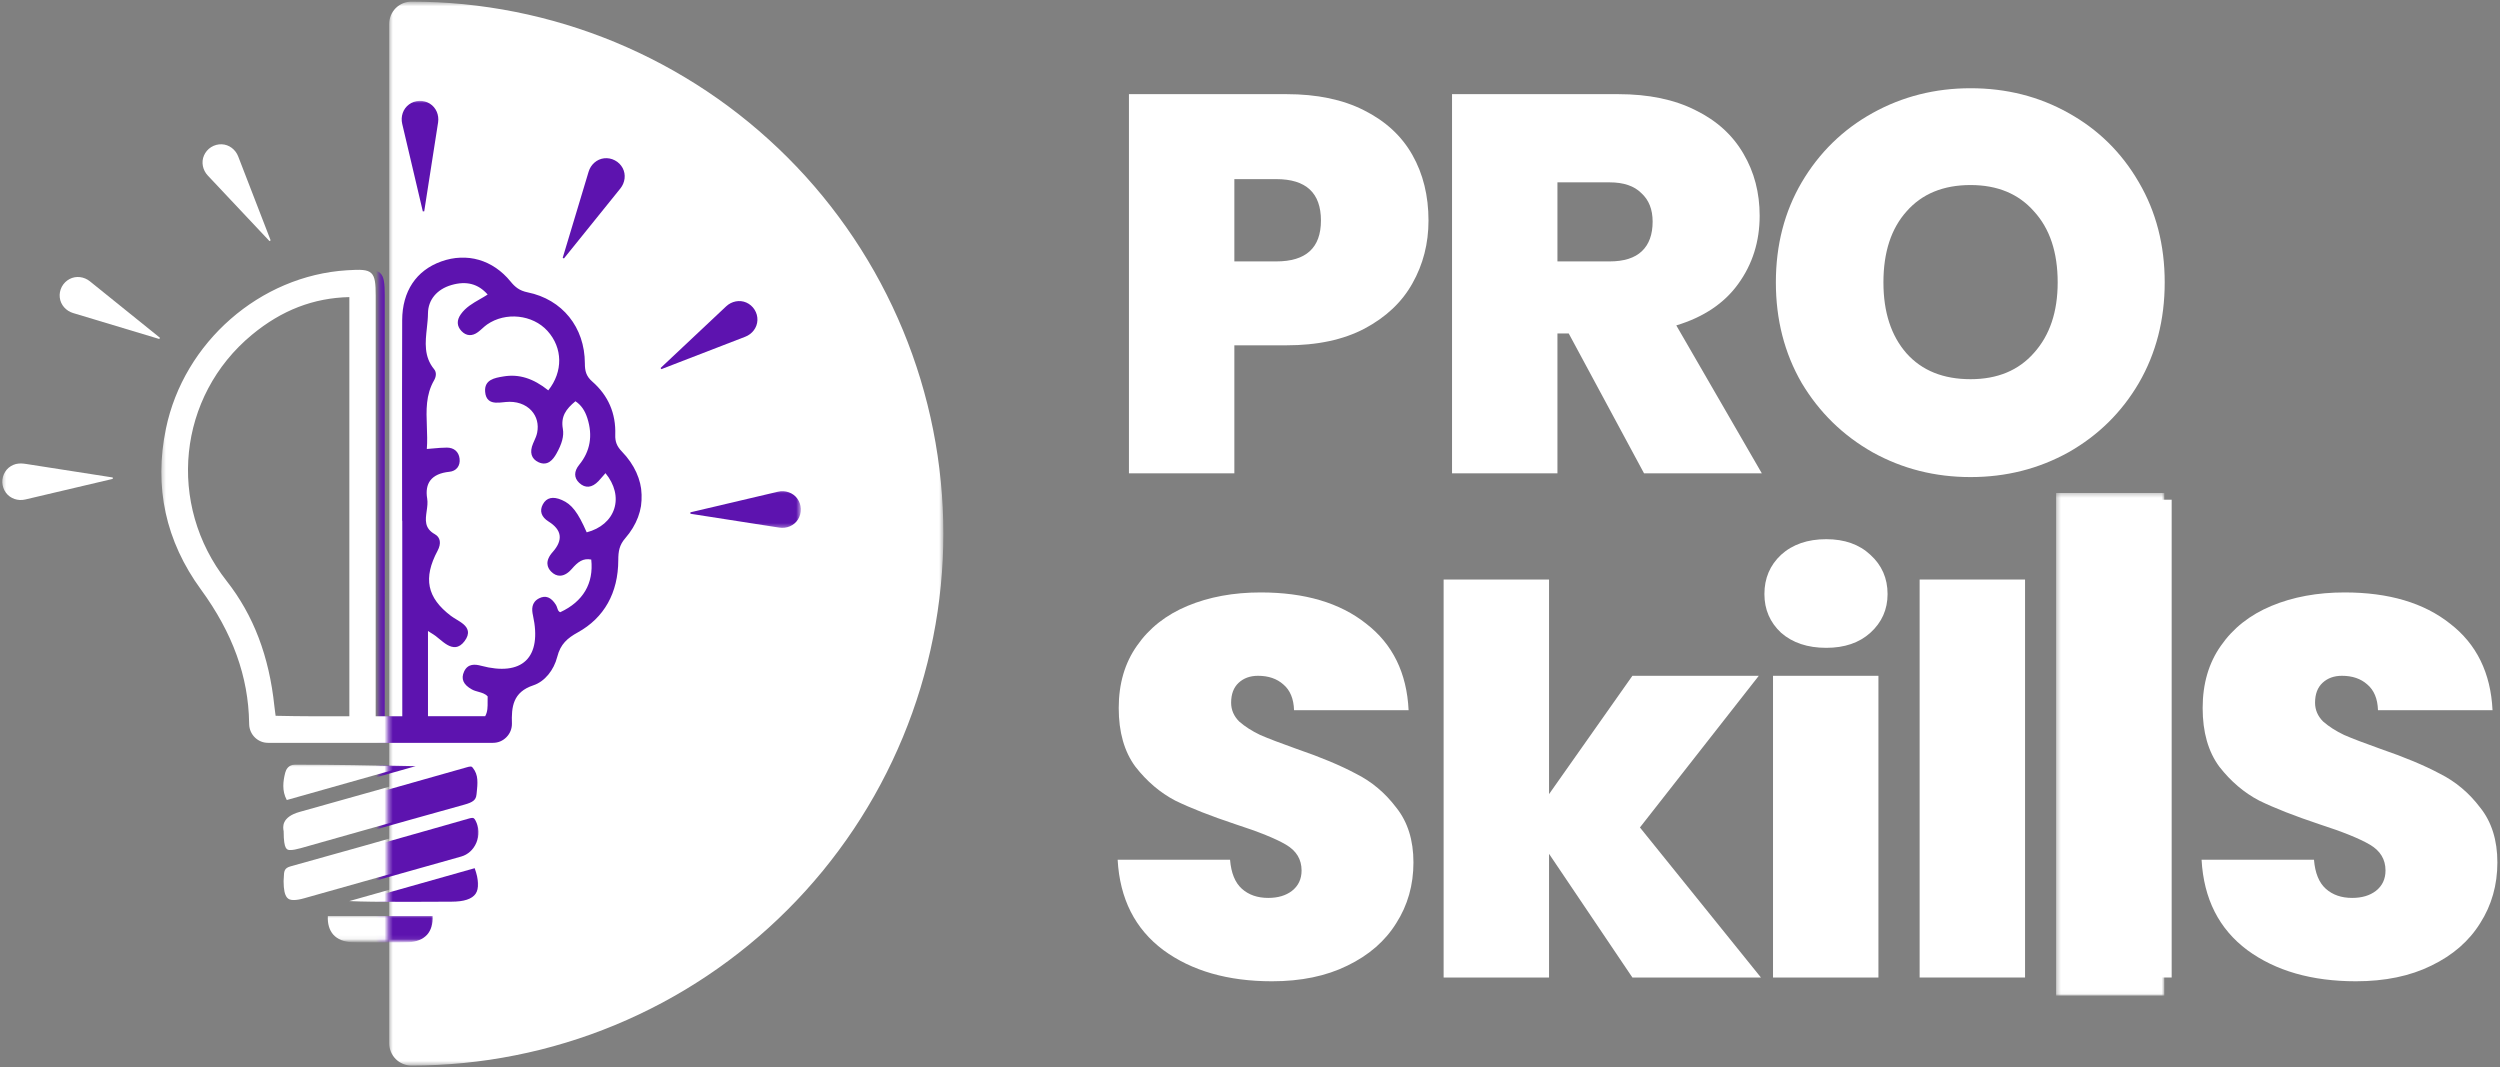
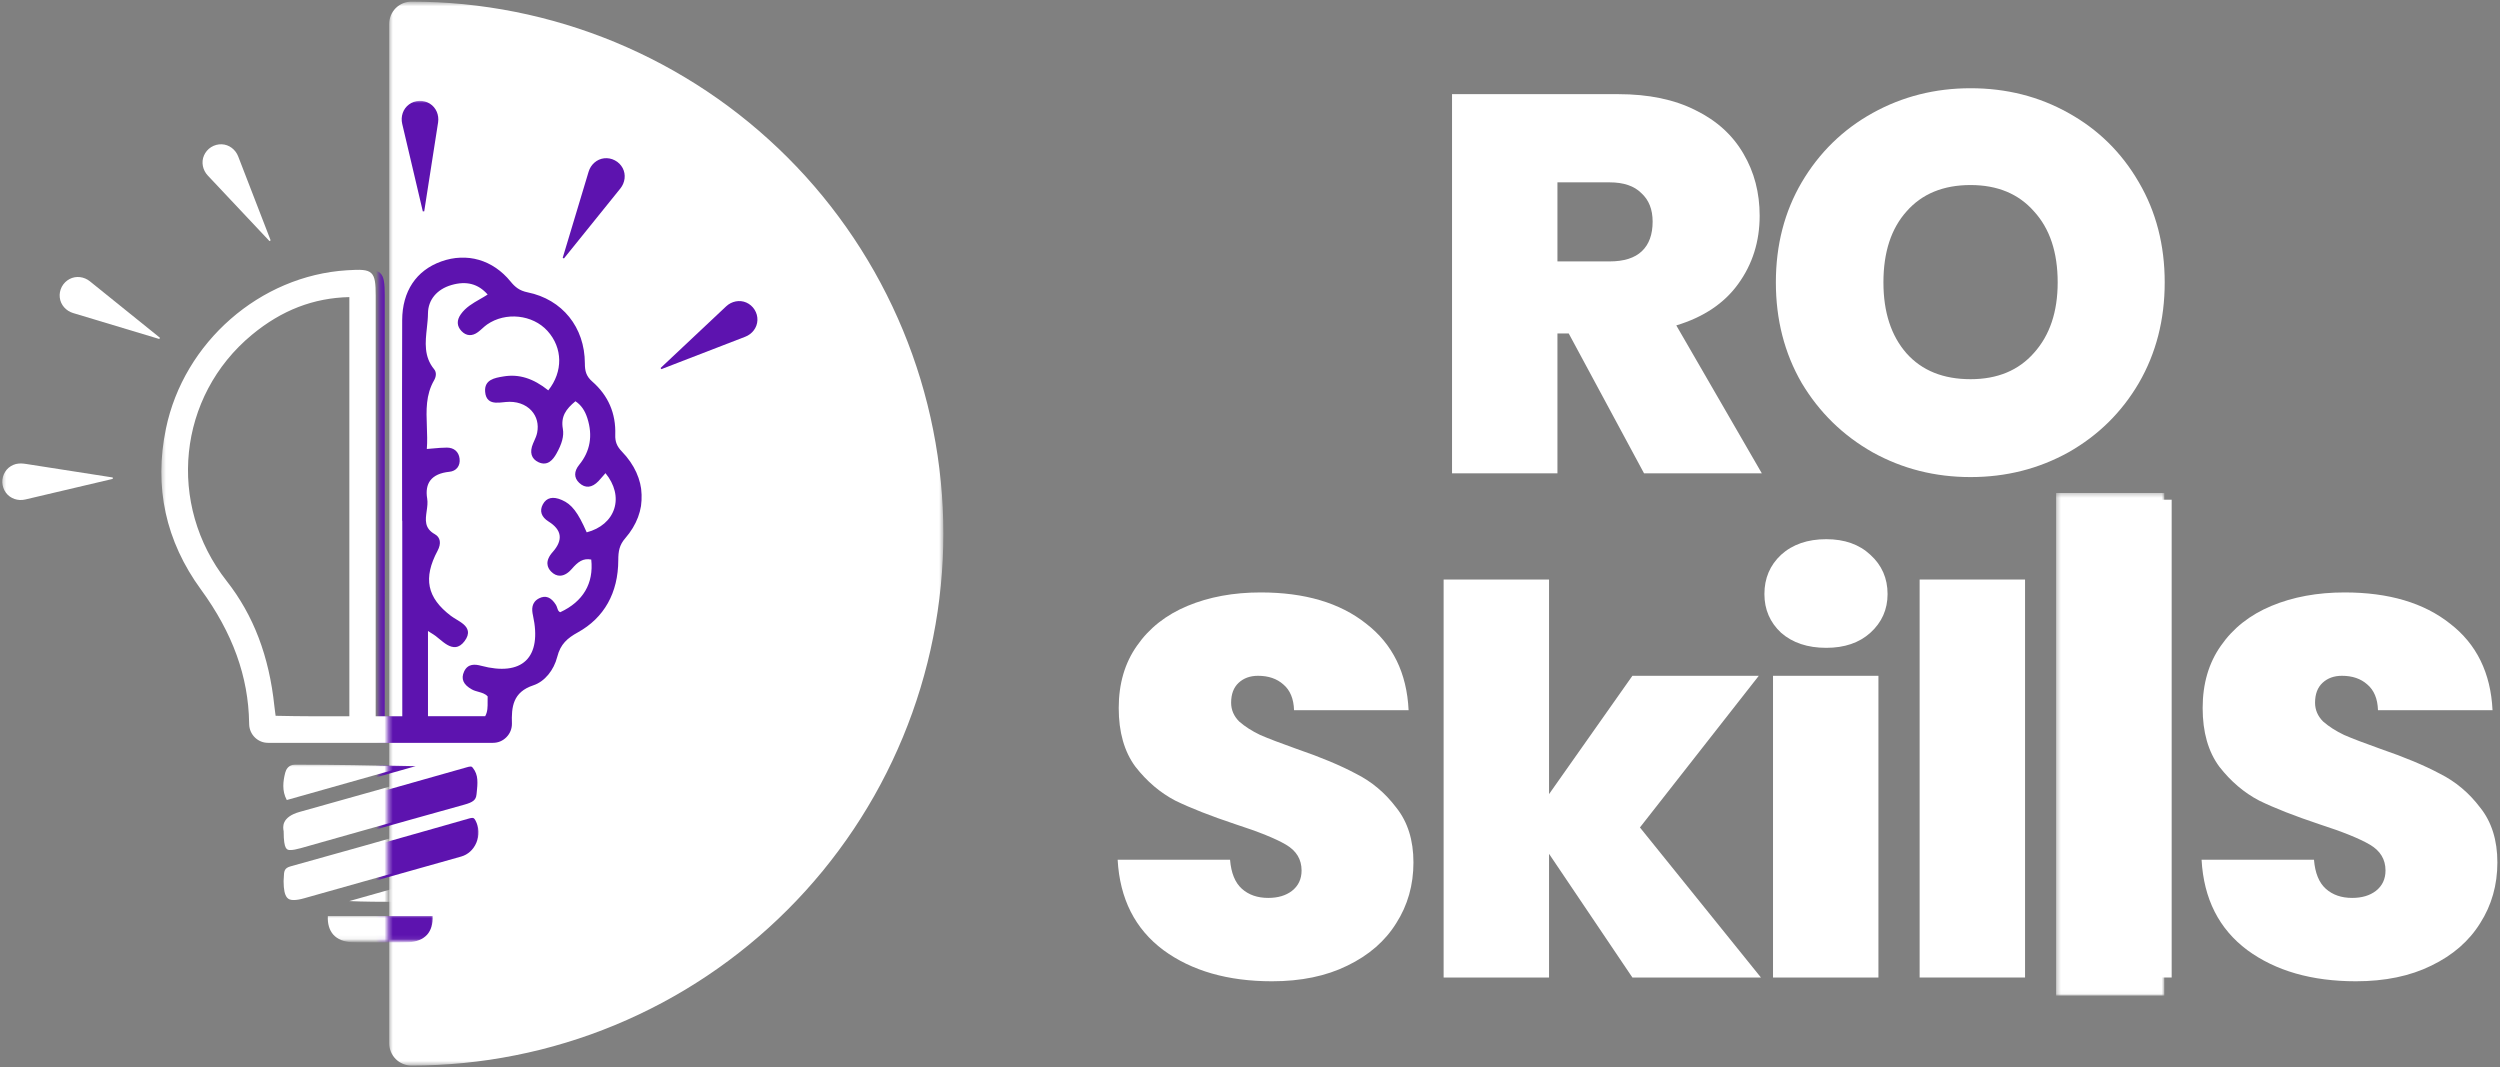
<svg xmlns="http://www.w3.org/2000/svg" width="595" height="254" viewBox="0 0 595 254" fill="none">
  <rect x="0" y="0" width="595" height="254" fill="#808080" stroke="none" />
  <mask id="mask0_190_380" style="mask-type:luminance" maskUnits="userSpaceOnUse" x="92" y="0" width="133" height="254">
    <path d="M92.5 0.521H224.5V253.521H92.5V0.521Z" fill="white" />
  </mask>
  <g mask="url(#mask0_190_380)">
    <path d="M92.635 248.292V5.719C92.635 5.37 92.666 5.021 92.729 4.677C92.797 4.333 92.896 4 93.026 3.672C93.161 3.349 93.323 3.042 93.516 2.75C93.708 2.458 93.932 2.187 94.177 1.937C94.427 1.687 94.698 1.469 94.989 1.276C95.281 1.078 95.588 0.917 95.911 0.781C96.234 0.651 96.573 0.552 96.916 0.484C97.26 0.417 97.609 0.385 97.958 0.391C100.031 0.391 102.099 0.443 104.167 0.542C106.239 0.646 108.302 0.797 110.364 1C112.427 1.208 114.479 1.458 116.531 1.766C118.578 2.068 120.62 2.422 122.651 2.828C124.682 3.234 126.703 3.687 128.713 4.193C130.724 4.698 132.719 5.25 134.698 5.849C136.682 6.453 138.651 7.104 140.599 7.802C142.547 8.5 144.479 9.245 146.396 10.036C148.307 10.833 150.203 11.672 152.073 12.557C153.948 13.443 155.797 14.375 157.625 15.354C159.448 16.328 161.25 17.349 163.026 18.417C164.802 19.479 166.552 20.588 168.276 21.74C170 22.891 171.693 24.083 173.354 25.318C175.021 26.552 176.651 27.828 178.25 29.141C179.854 30.458 181.422 31.812 182.953 33.203C184.489 34.594 185.989 36.021 187.453 37.484C188.917 38.953 190.349 40.453 191.739 41.984C193.13 43.521 194.479 45.089 195.797 46.693C197.109 48.292 198.38 49.927 199.614 51.589C200.849 53.255 202.042 54.948 203.193 56.672C204.344 58.391 205.453 60.141 206.515 61.922C207.583 63.698 208.604 65.5 209.578 67.328C210.552 69.151 211.484 71 212.37 72.875C213.255 74.75 214.094 76.641 214.89 78.557C215.682 80.469 216.427 82.401 217.125 84.354C217.823 86.302 218.469 88.271 219.073 90.25C219.672 92.234 220.224 94.229 220.729 96.24C221.234 98.25 221.687 100.271 222.088 102.302C222.495 104.333 222.849 106.375 223.151 108.422C223.453 110.474 223.708 112.526 223.911 114.589C224.114 116.651 224.265 118.714 224.37 120.786C224.469 122.854 224.521 124.922 224.521 126.995C224.521 129.068 224.469 131.135 224.37 133.208C224.265 135.276 224.114 137.344 223.911 139.401C223.708 141.464 223.453 143.521 223.151 145.568C222.849 147.62 222.495 149.656 222.088 151.693C221.687 153.724 221.234 155.745 220.729 157.75C220.224 159.76 219.672 161.755 219.073 163.74C218.469 165.724 217.823 167.687 217.125 169.641C216.427 171.589 215.682 173.521 214.89 175.437C214.094 177.349 213.255 179.245 212.37 181.115C211.484 182.99 210.552 184.839 209.578 186.667C208.604 188.495 207.583 190.297 206.515 192.073C205.453 193.849 204.344 195.599 203.193 197.323C202.042 199.042 200.849 200.74 199.614 202.401C198.38 204.068 197.109 205.698 195.797 207.302C194.479 208.901 193.13 210.469 191.739 212.005C190.349 213.542 188.917 215.042 187.453 216.505C185.989 217.969 184.489 219.401 182.953 220.792C181.422 222.182 179.854 223.536 178.25 224.849C176.651 226.161 175.021 227.437 173.354 228.672C171.693 229.906 170 231.099 168.276 232.25C166.552 233.401 164.802 234.51 163.026 235.578C161.25 236.641 159.448 237.661 157.625 238.641C155.797 239.615 153.948 240.547 152.073 241.432C150.203 242.318 148.307 243.161 146.396 243.953C144.479 244.745 142.547 245.495 140.599 246.193C138.651 246.891 136.682 247.542 134.698 248.141C132.719 248.745 130.724 249.297 128.713 249.802C126.703 250.302 124.682 250.76 122.651 251.161C120.62 251.568 118.578 251.922 116.531 252.229C114.479 252.531 112.427 252.786 110.364 252.99C108.302 253.193 106.239 253.344 104.167 253.448C102.099 253.552 100.031 253.604 97.958 253.604C97.609 253.604 97.26 253.573 96.916 253.505C96.578 253.443 96.245 253.339 95.916 253.208C95.594 253.073 95.286 252.911 94.995 252.719C94.708 252.526 94.437 252.307 94.187 252.057C93.942 251.812 93.724 251.542 93.526 251.25C93.333 250.964 93.172 250.656 93.036 250.333C92.901 250.01 92.802 249.677 92.734 249.333C92.666 248.99 92.635 248.641 92.635 248.292Z" fill="white" />
  </g>
  <mask id="mask1_190_380" style="mask-type:luminance" maskUnits="userSpaceOnUse" x="94" y="23" width="11" height="28">
    <path d="M94.334 23.922H105V51H94.334V23.922Z" fill="white" />
  </mask>
  <g mask="url(#mask1_190_380)">
    <path d="M100.63 50.307L100.964 50.297L104.266 29.135C104.537 27.391 103.802 25.599 102.302 24.667C101.578 24.213 100.709 23.969 99.792 24.005C98.875 24.036 98.031 24.349 97.344 24.859C95.917 25.901 95.323 27.745 95.724 29.463L100.63 50.307Z" fill="#5D13AF" />
  </g>
  <path d="M147.656 44.844C148.76 43.469 149.026 41.547 148.188 39.99C147.786 39.24 147.161 38.594 146.344 38.167C145.536 37.734 144.651 37.583 143.797 37.672C142.042 37.87 140.604 39.161 140.094 40.854L133.922 61.365L134.214 61.516L147.656 44.844Z" fill="#5D13AF" />
  <path d="M180.266 76.208C180.297 75.354 180.078 74.479 179.583 73.703C179.094 72.927 178.406 72.349 177.625 72.005C176.005 71.297 174.109 71.698 172.823 72.912L157.219 87.583L157.396 87.859L177.375 80.141C179.026 79.51 180.208 77.974 180.266 76.208Z" fill="#5D13AF" />
  <mask id="mask2_190_380" style="mask-type:luminance" maskUnits="userSpaceOnUse" x="163" y="116" width="28" height="10">
    <path d="M163.667 116.333H190.484V125.667H163.667V116.333Z" fill="white" />
  </mask>
  <g mask="url(#mask2_190_380)">
-     <path d="M190.604 121.104C190.568 120.177 190.25 119.339 189.745 118.646C188.708 117.224 186.859 116.63 185.146 117.031L164.292 121.938L164.302 122.271L185.469 125.573C187.213 125.849 189.005 125.109 189.937 123.609C190.385 122.88 190.635 122.021 190.604 121.104Z" fill="#5D13AF" />
-   </g>
+     </g>
  <mask id="mask3_190_380" style="mask-type:luminance" maskUnits="userSpaceOnUse" x="90" y="193" width="25" height="22">
    <path d="M90.276 193.667H114.333V215H90.276V193.667Z" fill="white" />
  </mask>
  <g mask="url(#mask3_190_380)">
    <path d="M112.411 194.661C112.219 194.661 111.974 194.708 111.646 194.797L105.573 196.531C94.354 199.724 82.75 203.026 71.312 206.187C69.818 206.604 69.734 207.307 69.688 208.865C69.677 209.146 69.667 209.432 69.641 209.724C69.656 213.865 70.797 214.208 72.068 214.208C72.719 214.208 73.521 214.073 74.516 213.792C86.271 210.484 98.021 207.172 109.771 203.854C111.359 203.406 112.672 202.219 113.359 200.599C114.109 198.849 114.036 196.901 113.161 195.266C112.844 194.661 112.604 194.661 112.411 194.661Z" fill="#5D13AF" />
  </g>
  <mask id="mask4_190_380" style="mask-type:luminance" maskUnits="userSpaceOnUse" x="90" y="181" width="25" height="22">
    <path d="M90.276 181.667H114.333V203H90.276V181.667Z" fill="white" />
  </mask>
  <g mask="url(#mask4_190_380)">
    <path d="M69.656 197.948C69.672 202.297 70.453 202.307 71.281 202.307C71.281 202.307 71.281 202.307 71.286 202.307C71.859 202.307 72.64 202.167 73.734 201.859C77.521 200.786 81.307 199.719 85.088 198.646C93.427 196.292 102.047 193.854 110.536 191.5C112.594 190.927 113.26 190.375 113.396 189.156L113.443 188.776C113.703 186.443 113.932 184.437 112.489 182.693C112.281 182.443 112.146 182.427 112.005 182.427C111.755 182.427 111.422 182.521 111.062 182.625L110.911 182.667C100.036 185.755 86.495 189.599 73.489 193.224C69.031 194.464 69.489 196.943 69.64 197.76L69.656 197.854V197.948Z" fill="#5D13AF" />
  </g>
  <mask id="mask5_190_380" style="mask-type:luminance" maskUnits="userSpaceOnUse" x="90" y="205" width="25" height="10">
    <path d="M90.276 205.667H114.333V215H90.276V205.667Z" fill="white" />
  </mask>
  <g mask="url(#mask5_190_380)">
-     <path d="M85.26 214.464C88.625 214.625 93.057 214.651 96.536 214.651C98.859 214.651 101.167 214.635 103.203 214.625C104.776 214.62 106.219 214.609 107.417 214.609C110.401 214.604 112.349 213.969 113.203 212.703C114.047 211.453 113.969 209.411 112.974 206.63L85.26 214.464Z" fill="#5D13AF" />
-   </g>
+     </g>
  <mask id="mask6_190_380" style="mask-type:luminance" maskUnits="userSpaceOnUse" x="90" y="181" width="10" height="10">
    <path d="M90.276 181.667H99.666V191H90.276V181.667Z" fill="white" />
  </mask>
  <g mask="url(#mask6_190_380)">
    <path d="M73.208 181.99H72.338C70.755 181.995 70.208 183.198 70.026 183.911C69.526 185.891 69.198 188.182 70.401 190.406L98.938 182.344C91.807 182.167 80.51 181.99 73.208 181.99Z" fill="#5D13AF" />
  </g>
  <mask id="mask7_190_380" style="mask-type:luminance" maskUnits="userSpaceOnUse" x="90" y="217" width="14" height="7">
    <path d="M90.276 217.667H103.667V223.922H90.276V217.667Z" fill="white" />
  </mask>
  <g mask="url(#mask7_190_380)">
    <path d="M80.172 218.016C80.078 219.865 80.531 221.396 81.484 222.458C82.458 223.547 84 224.172 85.932 224.26C86.776 224.297 88.99 224.323 91.562 224.323C94.141 224.323 96.354 224.297 97.203 224.26C99.135 224.172 100.667 223.547 101.651 222.458C102.599 221.396 103.047 219.865 102.953 218.016H80.172Z" fill="#5D13AF" />
  </g>
  <mask id="mask8_190_380" style="mask-type:luminance" maskUnits="userSpaceOnUse" x="90" y="60" width="63" height="118">
    <path d="M90.276 60.333H153V177.667H90.276V60.333Z" fill="white" />
  </mask>
  <g mask="url(#mask8_190_380)">
    <path d="M146.182 121.083C145.312 123.797 142.932 125.839 139.635 126.698C137.531 121.906 136.083 120.026 133.734 119.005C131.599 118.068 130.067 118.417 129.192 120.047C128.354 121.604 128.838 123.052 130.562 124.125C132.135 125.104 133.015 126.208 133.187 127.401C133.364 128.615 132.807 129.958 131.541 131.38C129.609 133.547 130.26 135.099 131.146 136.016C131.812 136.703 132.541 137.031 133.307 137.016C134.489 136.979 135.453 136.13 136.067 135.427C137.541 133.703 138.791 132.786 140.718 133.177C141.328 138.859 138.781 143.188 133.338 145.708C132.922 145.557 132.791 145.219 132.62 144.693C132.536 144.438 132.453 144.182 132.307 143.948C131.161 142.12 129.859 141.615 128.302 142.401C126.427 143.365 126.536 145.089 126.849 146.484C127.932 151.417 127.349 155.135 125.156 157.229C122.989 159.307 119.302 159.729 114.51 158.453C113.088 158.068 111.349 157.885 110.453 159.828C109.656 161.557 110.26 162.948 112.297 164.078C112.797 164.359 113.349 164.51 113.885 164.656C114.713 164.891 115.489 165.104 116.062 165.745C116.047 166.151 116.047 166.552 116.052 166.948C116.062 168.198 116.078 169.38 115.474 170.458H101.859V150.182C102.083 150.328 102.291 150.453 102.484 150.578C102.958 150.87 103.338 151.104 103.692 151.37C103.979 151.589 104.276 151.833 104.578 152.089C105.755 153.057 107.067 154.156 108.468 153.995C109.239 153.906 109.927 153.438 110.567 152.589C111.234 151.698 111.484 150.901 111.343 150.161C111.104 148.922 109.828 148.156 108.593 147.406C108.135 147.125 107.703 146.865 107.333 146.589C101.614 142.255 100.661 137.609 104.151 131.063C105.062 129.354 104.823 127.891 103.5 127.146C100.963 125.729 101.25 123.734 101.547 121.63C101.687 120.641 101.833 119.625 101.672 118.672C101.364 116.854 101.62 115.391 102.422 114.333C103.297 113.193 104.812 112.505 106.942 112.286C107.755 112.208 108.416 111.87 108.854 111.318C109.302 110.755 109.484 110.005 109.38 109.151C109.182 107.516 108.057 106.536 106.364 106.531C105.276 106.531 104.245 106.625 103.026 106.734C102.567 106.771 102.088 106.818 101.583 106.859C101.729 105.047 101.656 103.24 101.593 101.495C101.448 97.63 101.307 93.984 103.323 90.49C103.755 89.75 103.979 88.677 103.328 87.885C100.843 84.87 101.229 81.422 101.593 78.088C101.718 76.927 101.849 75.729 101.859 74.568C101.89 71.365 103.974 68.849 107.437 67.838C111 66.802 113.823 67.542 116.062 70.099C115.453 70.495 114.823 70.859 114.213 71.208C112.479 72.203 110.838 73.146 109.672 74.797C108.656 76.229 108.713 77.609 109.828 78.787C110.968 79.995 112.375 80.078 113.776 79.026C114.13 78.76 114.458 78.469 114.776 78.182C115.14 77.854 115.521 77.51 115.927 77.229C120.317 74.177 126.76 74.859 130.291 78.75C133.958 82.797 134.031 88.453 130.495 92.906C126.906 90.037 123.521 88.979 119.843 89.588L119.76 89.604C117.739 89.938 115.229 90.359 115.463 93.24C115.536 94.182 115.828 94.849 116.349 95.281C117.239 96.016 118.609 95.865 119.922 95.724L120.38 95.677C122.859 95.432 125.088 96.182 126.505 97.75C127.765 99.146 128.239 101 127.843 102.984C127.703 103.682 127.401 104.37 127.099 105.031C127.026 105.208 126.948 105.38 126.87 105.557C125.979 107.635 126.442 109.219 128.182 110.016C130.375 111.016 131.64 109.349 132.401 108.016C133.76 105.625 134.255 103.745 133.963 102.094C133.427 99.115 134.708 97.344 136.958 95.495C138.302 96.396 139.203 97.682 139.786 99.516C141.125 103.677 140.474 107.411 137.854 110.615C136.573 112.188 136.573 113.719 137.859 114.927C139.302 116.276 140.89 116.125 142.453 114.49C142.812 114.104 143.166 113.698 143.567 113.229C143.734 113.036 143.906 112.833 144.104 112.609C146.297 115.281 147.062 118.354 146.182 121.083ZM85.291 170.479H77.427C74.599 170.464 69.692 170.427 67.745 170.359C67.713 170.125 67.682 169.901 67.651 169.682C67.573 169.115 67.5 168.594 67.448 168.073C66.203 156.182 62.489 146.438 56.104 138.297C41.776 120.052 44.427 94.292 62.13 79.656C69.177 73.828 76.755 70.901 85.291 70.708V170.479ZM146.432 103.484C146.609 98.391 144.765 94.125 140.948 90.797C139.484 89.516 139.198 88.25 139.198 86.49C139.182 77.891 133.833 71.25 125.557 69.573C123.614 69.177 122.573 68.297 121.531 67.021C117.312 61.828 111.14 60.036 105.026 62.224C99.052 64.359 95.745 69.328 95.719 76.213C95.677 87.443 95.687 98.865 95.692 109.906C95.698 114.495 95.703 119.078 95.703 123.661V123.927H95.739V137.573C95.739 148.542 95.739 159.51 95.745 170.479H91.557C91.562 158.307 91.562 146.135 91.562 133.958V111.057C91.562 97.51 91.567 83.963 91.562 70.412C91.562 67.427 91.401 65.854 90.505 65.01C89.567 64.13 87.958 64.125 84.755 64.323C64.036 65.594 45.901 81.448 41.635 102.026C38.76 115.896 41.562 128.781 49.968 140.302C57.526 150.656 61.276 161.047 61.432 172.063C61.432 172.135 61.437 172.26 61.442 172.411C61.531 174.88 63.531 176.813 66.005 176.813H117.276C118.515 176.813 119.666 176.328 120.531 175.448C121.396 174.578 121.854 173.427 121.838 172.203C121.718 168.307 122.015 164.724 126.953 163.099C129.578 162.234 131.807 159.568 132.63 156.307C133.39 153.297 135.057 151.865 137.5 150.521C143.797 147.047 147.135 141.099 147.151 133.307C147.156 131.161 147.422 129.698 148.807 128.104C154.317 121.781 154.015 113.688 148.026 107.484C146.823 106.245 146.375 105.12 146.432 103.484Z" fill="#5D13AF" />
  </g>
  <mask id="mask9_190_380" style="mask-type:luminance" maskUnits="userSpaceOnUse" x="0" y="109" width="28" height="12">
    <path d="M0.338 109.667H27.666V120.333H0.338V109.667Z" fill="white" />
  </mask>
  <g mask="url(#mask9_190_380)">
    <path d="M5.682 110.339C3.937 110.068 2.146 110.802 1.219 112.302C0.766 113.026 0.521 113.891 0.552 114.812C0.588 115.729 0.901 116.573 1.406 117.266C2.453 118.682 4.286 119.286 6.01 118.88L26.859 113.969L26.849 113.641L5.682 110.339Z" fill="white" />
  </g>
  <path d="M16.542 66.417C15.787 66.818 15.141 67.443 14.708 68.255C14.281 69.073 14.13 69.953 14.224 70.807C14.417 72.562 15.714 74 17.401 74.505L37.917 80.682L38.068 80.391L21.391 66.948C20.021 65.838 18.099 65.583 16.542 66.417Z" fill="white" />
  <path d="M64.135 57.38L64.412 57.203L56.688 37.224C56.052 35.578 54.521 34.396 52.761 34.339C51.901 34.312 51.031 34.531 50.25 35.016C49.474 35.505 48.901 36.203 48.557 36.984C47.839 38.599 48.245 40.495 49.453 41.776L64.135 57.38Z" fill="white" />
  <mask id="mask10_190_380" style="mask-type:luminance" maskUnits="userSpaceOnUse" x="66" y="193" width="27" height="22">
    <path d="M66.334 193.667H92.339V215H66.334V193.667Z" fill="white" />
  </mask>
  <g mask="url(#mask10_190_380)">
    <path d="M110.266 194.661C110.073 194.661 109.828 194.708 109.5 194.797L103.427 196.531C92.209 199.724 80.605 203.026 69.167 206.187C67.672 206.604 67.589 207.307 67.542 208.865C67.532 209.146 67.521 209.432 67.495 209.724C67.511 213.865 68.651 214.208 69.922 214.208C70.573 214.208 71.375 214.073 72.375 213.792C84.125 210.484 95.875 207.172 107.625 203.854C109.214 203.406 110.526 202.219 111.214 200.599C111.964 198.849 111.891 196.901 111.016 195.266C110.698 194.661 110.459 194.661 110.266 194.661Z" fill="white" />
  </g>
  <mask id="mask11_190_380" style="mask-type:luminance" maskUnits="userSpaceOnUse" x="66" y="181" width="27" height="22">
    <path d="M66.334 181.667H92.339V203H66.334V181.667Z" fill="white" />
  </mask>
  <g mask="url(#mask11_190_380)">
    <path d="M67.51 197.948C67.526 202.297 68.307 202.307 69.135 202.307C69.135 202.307 69.135 202.307 69.141 202.307C69.714 202.307 70.495 202.167 71.589 201.859C75.375 200.786 79.162 199.719 82.943 198.646C91.281 196.292 99.901 193.854 108.391 191.5C110.448 190.927 111.115 190.375 111.25 189.156L111.297 188.776C111.557 186.443 111.792 184.437 110.344 182.693C110.136 182.443 110 182.427 109.859 182.427C109.615 182.427 109.276 182.521 108.917 182.625L108.766 182.667C97.891 185.755 84.349 189.599 71.344 193.224C66.885 194.464 67.344 196.943 67.495 197.76L67.51 197.854V197.948Z" fill="white" />
  </g>
  <mask id="mask12_190_380" style="mask-type:luminance" maskUnits="userSpaceOnUse" x="82" y="205" width="11" height="10">
    <path d="M82.334 205.667H92.339V215H82.334V205.667Z" fill="white" />
  </mask>
  <g mask="url(#mask12_190_380)">
    <path d="M83.115 214.464C86.479 214.625 90.912 214.651 94.391 214.651C96.714 214.651 99.021 214.635 101.057 214.625C102.63 214.62 104.073 214.609 105.276 214.609C108.255 214.604 110.203 213.969 111.057 212.703C111.901 211.453 111.828 209.411 110.828 206.63L83.115 214.464Z" fill="white" />
  </g>
  <mask id="mask13_190_380" style="mask-type:luminance" maskUnits="userSpaceOnUse" x="66" y="181" width="27" height="10">
    <path d="M66.334 181.667H92.339V191H66.334V181.667Z" fill="white" />
  </mask>
  <g mask="url(#mask13_190_380)">
    <path d="M71.063 181.99H70.198C68.61 181.995 68.068 183.198 67.88 183.911C67.38 185.891 67.052 188.182 68.255 190.406L96.792 182.344C89.662 182.167 78.365 181.99 71.063 181.99Z" fill="white" />
  </g>
  <mask id="mask14_190_380" style="mask-type:luminance" maskUnits="userSpaceOnUse" x="77" y="217" width="16" height="7">
    <path d="M77 217.667H92.338V223.922H77V217.667Z" fill="white" />
  </mask>
  <g mask="url(#mask14_190_380)">
    <path d="M78.026 218.016C77.933 219.865 78.386 221.396 79.339 222.458C80.313 223.547 81.854 224.172 83.787 224.26C84.63 224.297 86.844 224.323 89.417 224.323C91.995 224.323 94.209 224.297 95.058 224.26C96.99 224.172 98.521 223.547 99.505 222.458C100.453 221.396 100.906 219.865 100.813 218.016H78.026Z" fill="white" />
  </g>
  <mask id="mask15_190_380" style="mask-type:luminance" maskUnits="userSpaceOnUse" x="38" y="60" width="55" height="118">
    <path d="M38.334 60.333H92.339V177.667H38.334V60.333Z" fill="white" />
  </mask>
  <g mask="url(#mask15_190_380)">
    <path d="M144.037 121.083C143.167 123.797 140.787 125.839 137.49 126.698C135.385 121.906 133.938 120.026 131.589 119.005C129.453 118.068 127.922 118.417 127.047 120.047C126.208 121.604 126.693 123.052 128.417 124.125C129.99 125.104 130.87 126.208 131.042 127.401C131.219 128.615 130.662 129.958 129.396 131.38C127.464 133.547 128.115 135.099 129 136.016C129.667 136.703 130.396 137.031 131.162 137.016C132.344 136.979 133.307 136.13 133.922 135.427C135.396 133.703 136.646 132.786 138.573 133.177C139.182 138.859 136.635 143.188 131.193 145.708C130.776 145.557 130.646 145.219 130.474 144.693C130.391 144.438 130.307 144.182 130.162 143.948C129.016 142.12 127.714 141.615 126.156 142.401C124.281 143.365 124.391 145.089 124.703 146.484C125.787 151.417 125.203 155.135 123.01 157.229C120.844 159.307 117.156 159.729 112.365 158.453C110.943 158.068 109.203 157.885 108.307 159.828C107.51 161.557 108.115 162.948 110.151 164.078C110.651 164.359 111.203 164.51 111.745 164.656C112.568 164.891 113.344 165.104 113.917 165.745C113.901 166.151 113.901 166.552 113.906 166.948C113.917 168.198 113.938 169.38 113.328 170.458H99.714V150.182C99.938 150.328 100.146 150.453 100.339 150.578C100.818 150.87 101.193 151.104 101.547 151.37C101.833 151.589 102.13 151.833 102.432 152.089C103.609 153.057 104.922 154.156 106.323 153.995C107.094 153.906 107.781 153.438 108.422 152.589C109.089 151.698 109.339 150.901 109.198 150.161C108.958 148.922 107.682 148.156 106.448 147.406C105.99 147.125 105.557 146.865 105.193 146.589C99.469 142.255 98.516 137.609 102.005 131.063C102.917 129.354 102.677 127.891 101.354 127.146C98.818 125.729 99.104 123.734 99.401 121.63C99.542 120.641 99.688 119.625 99.526 118.672C99.219 116.854 99.474 115.391 100.276 114.333C101.151 113.193 102.667 112.505 104.797 112.286C105.609 112.208 106.271 111.87 106.708 111.318C107.156 110.755 107.339 110.005 107.234 109.151C107.037 107.516 105.912 106.536 104.219 106.531C103.13 106.531 102.099 106.625 100.885 106.734C100.422 106.771 99.943 106.818 99.438 106.859C99.583 105.047 99.51 103.24 99.448 101.495C99.302 97.63 99.162 93.984 101.177 90.49C101.609 89.75 101.833 88.677 101.182 87.885C98.703 84.87 99.083 81.422 99.448 78.088C99.573 76.927 99.703 75.729 99.714 74.568C99.745 71.365 101.828 68.849 105.297 67.838C108.854 66.802 111.677 67.542 113.917 70.099C113.307 70.495 112.677 70.859 112.068 71.208C110.333 72.203 108.693 73.146 107.526 74.797C106.51 76.229 106.568 77.609 107.682 78.787C108.823 79.995 110.229 80.078 111.63 79.026C111.984 78.76 112.313 78.469 112.63 78.182C112.995 77.854 113.375 77.51 113.781 77.229C118.172 74.177 124.615 74.859 128.146 78.75C131.813 82.797 131.885 88.453 128.349 92.906C124.76 90.037 121.375 88.979 117.698 89.588L117.615 89.604C115.594 89.938 113.083 90.359 113.318 93.24C113.391 94.182 113.682 94.849 114.203 95.281C115.094 96.016 116.464 95.865 117.776 95.724L118.234 95.677C120.714 95.432 122.943 96.182 124.359 97.75C125.62 99.146 126.094 101 125.698 102.984C125.557 103.682 125.255 104.37 124.958 105.031C124.885 105.208 124.802 105.38 124.724 105.557C123.833 107.635 124.297 109.219 126.037 110.016C128.229 111.016 129.495 109.349 130.255 108.016C131.615 105.625 132.109 103.745 131.818 102.094C131.281 99.115 132.563 97.344 134.813 95.495C136.156 96.396 137.057 97.682 137.641 99.516C138.979 103.677 138.328 107.411 135.708 110.615C134.427 112.188 134.427 113.719 135.714 114.927C137.156 116.276 138.745 116.125 140.307 114.49C140.667 114.104 141.021 113.698 141.422 113.229C141.589 113.036 141.76 112.833 141.958 112.609C144.151 115.281 144.917 118.354 144.037 121.083ZM83.146 170.479H75.281C72.458 170.464 67.547 170.427 65.599 170.359C65.568 170.125 65.537 169.901 65.505 169.682C65.427 169.115 65.354 168.594 65.302 168.073C64.057 156.182 60.344 146.438 53.958 138.297C39.636 120.052 42.281 94.292 59.984 79.656C67.031 73.828 74.615 70.901 83.146 70.708V170.479ZM144.287 103.484C144.464 98.391 142.62 94.125 138.802 90.797C137.339 89.516 137.052 88.25 137.052 86.49C137.037 77.891 131.688 71.25 123.412 69.573C121.469 69.177 120.427 68.297 119.385 67.021C115.167 61.828 108.995 60.036 102.88 62.224C96.906 64.359 93.599 69.328 93.573 76.213C93.531 87.443 93.542 98.865 93.547 109.906C93.552 114.495 93.557 119.078 93.557 123.661V123.927H93.594V137.573C93.594 148.542 93.594 159.51 93.599 170.479H89.412C89.417 158.307 89.417 146.135 89.417 133.958V111.057C89.417 97.51 89.422 83.963 89.417 70.412C89.417 67.427 89.255 65.854 88.359 65.01C87.422 64.13 85.813 64.125 82.609 64.323C61.891 65.594 43.755 81.448 39.49 102.026C36.615 115.896 39.417 128.781 47.823 140.302C55.38 150.656 59.13 161.047 59.292 172.063C59.292 172.135 59.297 172.26 59.302 172.411C59.386 174.88 61.386 176.813 63.859 176.813H115.13C116.37 176.813 117.521 176.328 118.391 175.448C119.25 174.578 119.708 173.427 119.693 172.203C119.573 168.307 119.87 164.724 124.807 163.099C127.432 162.234 129.662 159.568 130.484 156.307C131.245 153.297 132.912 151.865 135.354 150.521C141.651 147.047 144.99 141.099 145.005 133.307C145.01 131.161 145.276 129.698 146.662 128.104C152.172 121.781 151.87 113.688 145.88 107.484C144.677 106.245 144.229 105.12 144.287 103.484Z" fill="white" />
  </g>
-   <path d="M339.984 52.488C339.984 57.949 338.704 62.941 336.144 67.464C333.669 71.901 329.872 75.485 324.752 78.216C319.717 80.861 313.531 82.184 306.192 82.184H293.776V112.648H268.688V22.408H306.192C313.445 22.408 319.589 23.688 324.624 26.248C329.744 28.808 333.584 32.349 336.144 36.872C338.704 41.395 339.984 46.6 339.984 52.488ZM303.76 62.216C310.843 62.216 314.384 58.973 314.384 52.488C314.384 45.917 310.843 42.632 303.76 42.632H293.776V62.216H303.76Z" fill="white" />
  <path d="M391.279 112.648L373.359 79.368H370.671V112.648H345.583V22.408H385.135C392.388 22.408 398.532 23.688 403.567 26.248C408.602 28.723 412.399 32.179 414.959 36.616C417.519 40.968 418.799 45.875 418.799 51.336C418.799 57.48 417.092 62.899 413.679 67.592C410.351 72.2 405.444 75.485 398.959 77.448L419.311 112.648H391.279ZM370.671 62.216H383.087C386.5 62.216 389.06 61.405 390.767 59.784C392.474 58.163 393.327 55.816 393.327 52.744C393.327 49.843 392.431 47.581 390.639 45.96C388.932 44.253 386.415 43.4 383.087 43.4H370.671V62.216Z" fill="white" />
  <path d="M468.992 113.544C460.544 113.544 452.779 111.581 445.696 107.656C438.613 103.645 432.981 98.141 428.8 91.144C424.704 84.061 422.656 76.083 422.656 67.208C422.656 58.333 424.704 50.397 428.8 43.4C432.981 36.317 438.613 30.813 445.696 26.888C452.779 22.963 460.544 21 468.992 21C477.525 21 485.291 22.963 492.288 26.888C499.371 30.813 504.96 36.317 509.056 43.4C513.152 50.397 515.2 58.333 515.2 67.208C515.2 76.083 513.152 84.061 509.056 91.144C504.96 98.141 499.371 103.645 492.288 107.656C485.205 111.581 477.44 113.544 468.992 113.544ZM468.992 90.248C475.392 90.248 480.427 88.157 484.096 83.976C487.851 79.795 489.728 74.205 489.728 67.208C489.728 60.04 487.851 54.408 484.096 50.312C480.427 46.131 475.392 44.04 468.992 44.04C462.507 44.04 457.429 46.131 453.76 50.312C450.091 54.408 448.256 60.04 448.256 67.208C448.256 74.291 450.091 79.923 453.76 84.104C457.429 88.2 462.507 90.248 468.992 90.248Z" fill="white" />
  <path d="M302.736 233.544C292.24 233.544 283.621 231.069 276.88 226.12C270.139 221.085 266.512 213.917 266 204.616H292.752C293.008 207.773 293.947 210.077 295.568 211.528C297.189 212.979 299.28 213.704 301.84 213.704C304.144 213.704 306.021 213.149 307.472 212.04C309.008 210.845 309.776 209.224 309.776 207.176C309.776 204.531 308.539 202.483 306.064 201.032C303.589 199.581 299.579 197.96 294.032 196.168C288.144 194.205 283.365 192.328 279.696 190.536C276.112 188.659 272.955 185.971 270.224 182.472C267.579 178.888 266.256 174.237 266.256 168.52C266.256 162.717 267.707 157.768 270.608 153.672C273.509 149.491 277.52 146.333 282.64 144.2C287.76 142.067 293.563 141 300.048 141C310.544 141 318.907 143.475 325.136 148.424C331.451 153.288 334.821 160.157 335.248 169.032H307.984C307.899 166.301 307.045 164.253 305.424 162.888C303.888 161.523 301.883 160.84 299.408 160.84C297.531 160.84 295.995 161.395 294.8 162.504C293.605 163.613 293.008 165.192 293.008 167.24C293.008 168.947 293.648 170.44 294.928 171.72C296.293 172.915 297.957 173.981 299.92 174.92C301.883 175.773 304.784 176.883 308.624 178.248C314.341 180.211 319.035 182.173 322.704 184.136C326.459 186.013 329.659 188.701 332.304 192.2C335.035 195.613 336.4 199.965 336.4 205.256C336.4 210.632 335.035 215.453 332.304 219.72C329.659 223.987 325.776 227.357 320.656 229.832C315.621 232.307 309.648 233.544 302.736 233.544Z" fill="white" />
  <path d="M388.511 232.648L368.671 203.208V232.648H343.583V137.928H368.671V189L388.511 160.84H418.591L390.303 196.936L419.103 232.648H388.511Z" fill="white" />
  <path d="M434.65 154.184C430.213 154.184 426.629 152.989 423.898 150.6C421.253 148.125 419.93 145.053 419.93 141.384C419.93 137.629 421.253 134.515 423.898 132.04C426.629 129.565 430.213 128.328 434.65 128.328C439.002 128.328 442.501 129.565 445.146 132.04C447.877 134.515 449.242 137.629 449.242 141.384C449.242 145.053 447.877 148.125 445.146 150.6C442.501 152.989 439.002 154.184 434.65 154.184ZM447.066 160.84V232.648H421.978V160.84H447.066Z" fill="white" />
  <path d="M481.961 137.928V232.648H456.873V137.928H481.961Z" fill="white" />
  <path d="M516.856 118.928V232.648H491.768V118.928H516.856Z" fill="white" />
  <path d="M560.711 233.544C550.215 233.544 541.596 231.069 534.855 226.12C528.114 221.085 524.487 213.917 523.975 204.616H550.727C550.983 207.773 551.922 210.077 553.543 211.528C555.164 212.979 557.255 213.704 559.815 213.704C562.119 213.704 563.996 213.149 565.447 212.04C566.983 210.845 567.751 209.224 567.751 207.176C567.751 204.531 566.514 202.483 564.039 201.032C561.564 199.581 557.554 197.96 552.007 196.168C546.119 194.205 541.34 192.328 537.671 190.536C534.087 188.659 530.93 185.971 528.199 182.472C525.554 178.888 524.231 174.237 524.231 168.52C524.231 162.717 525.682 157.768 528.583 153.672C531.484 149.491 535.495 146.333 540.615 144.2C545.735 142.067 551.538 141 558.023 141C568.519 141 576.882 143.475 583.111 148.424C589.426 153.288 592.796 160.157 593.223 169.032H565.959C565.874 166.301 565.02 164.253 563.399 162.888C561.863 161.523 559.858 160.84 557.383 160.84C555.506 160.84 553.97 161.395 552.775 162.504C551.58 163.613 550.983 165.192 550.983 167.24C550.983 168.947 551.623 170.44 552.903 171.72C554.268 172.915 555.932 173.981 557.895 174.92C559.858 175.773 562.759 176.883 566.599 178.248C572.316 180.211 577.01 182.173 580.679 184.136C584.434 186.013 587.634 188.701 590.279 192.2C593.01 195.613 594.375 199.965 594.375 205.256C594.375 210.632 593.01 215.453 590.279 219.72C587.634 223.987 583.751 227.357 578.631 229.832C573.596 232.307 567.623 233.544 560.711 233.544Z" fill="white" />
  <mask id="mask16_190_380" style="mask-type:luminance" maskUnits="userSpaceOnUse" x="489" y="117" width="27" height="120">
    <path d="M489.349 117.328H515.11V236.964H489.349V117.328Z" fill="white" />
  </mask>
  <g mask="url(#mask16_190_380)">
    <path d="M489.349 117.328H515.11V236.953H489.349V117.328Z" fill="white" />
  </g>
</svg>